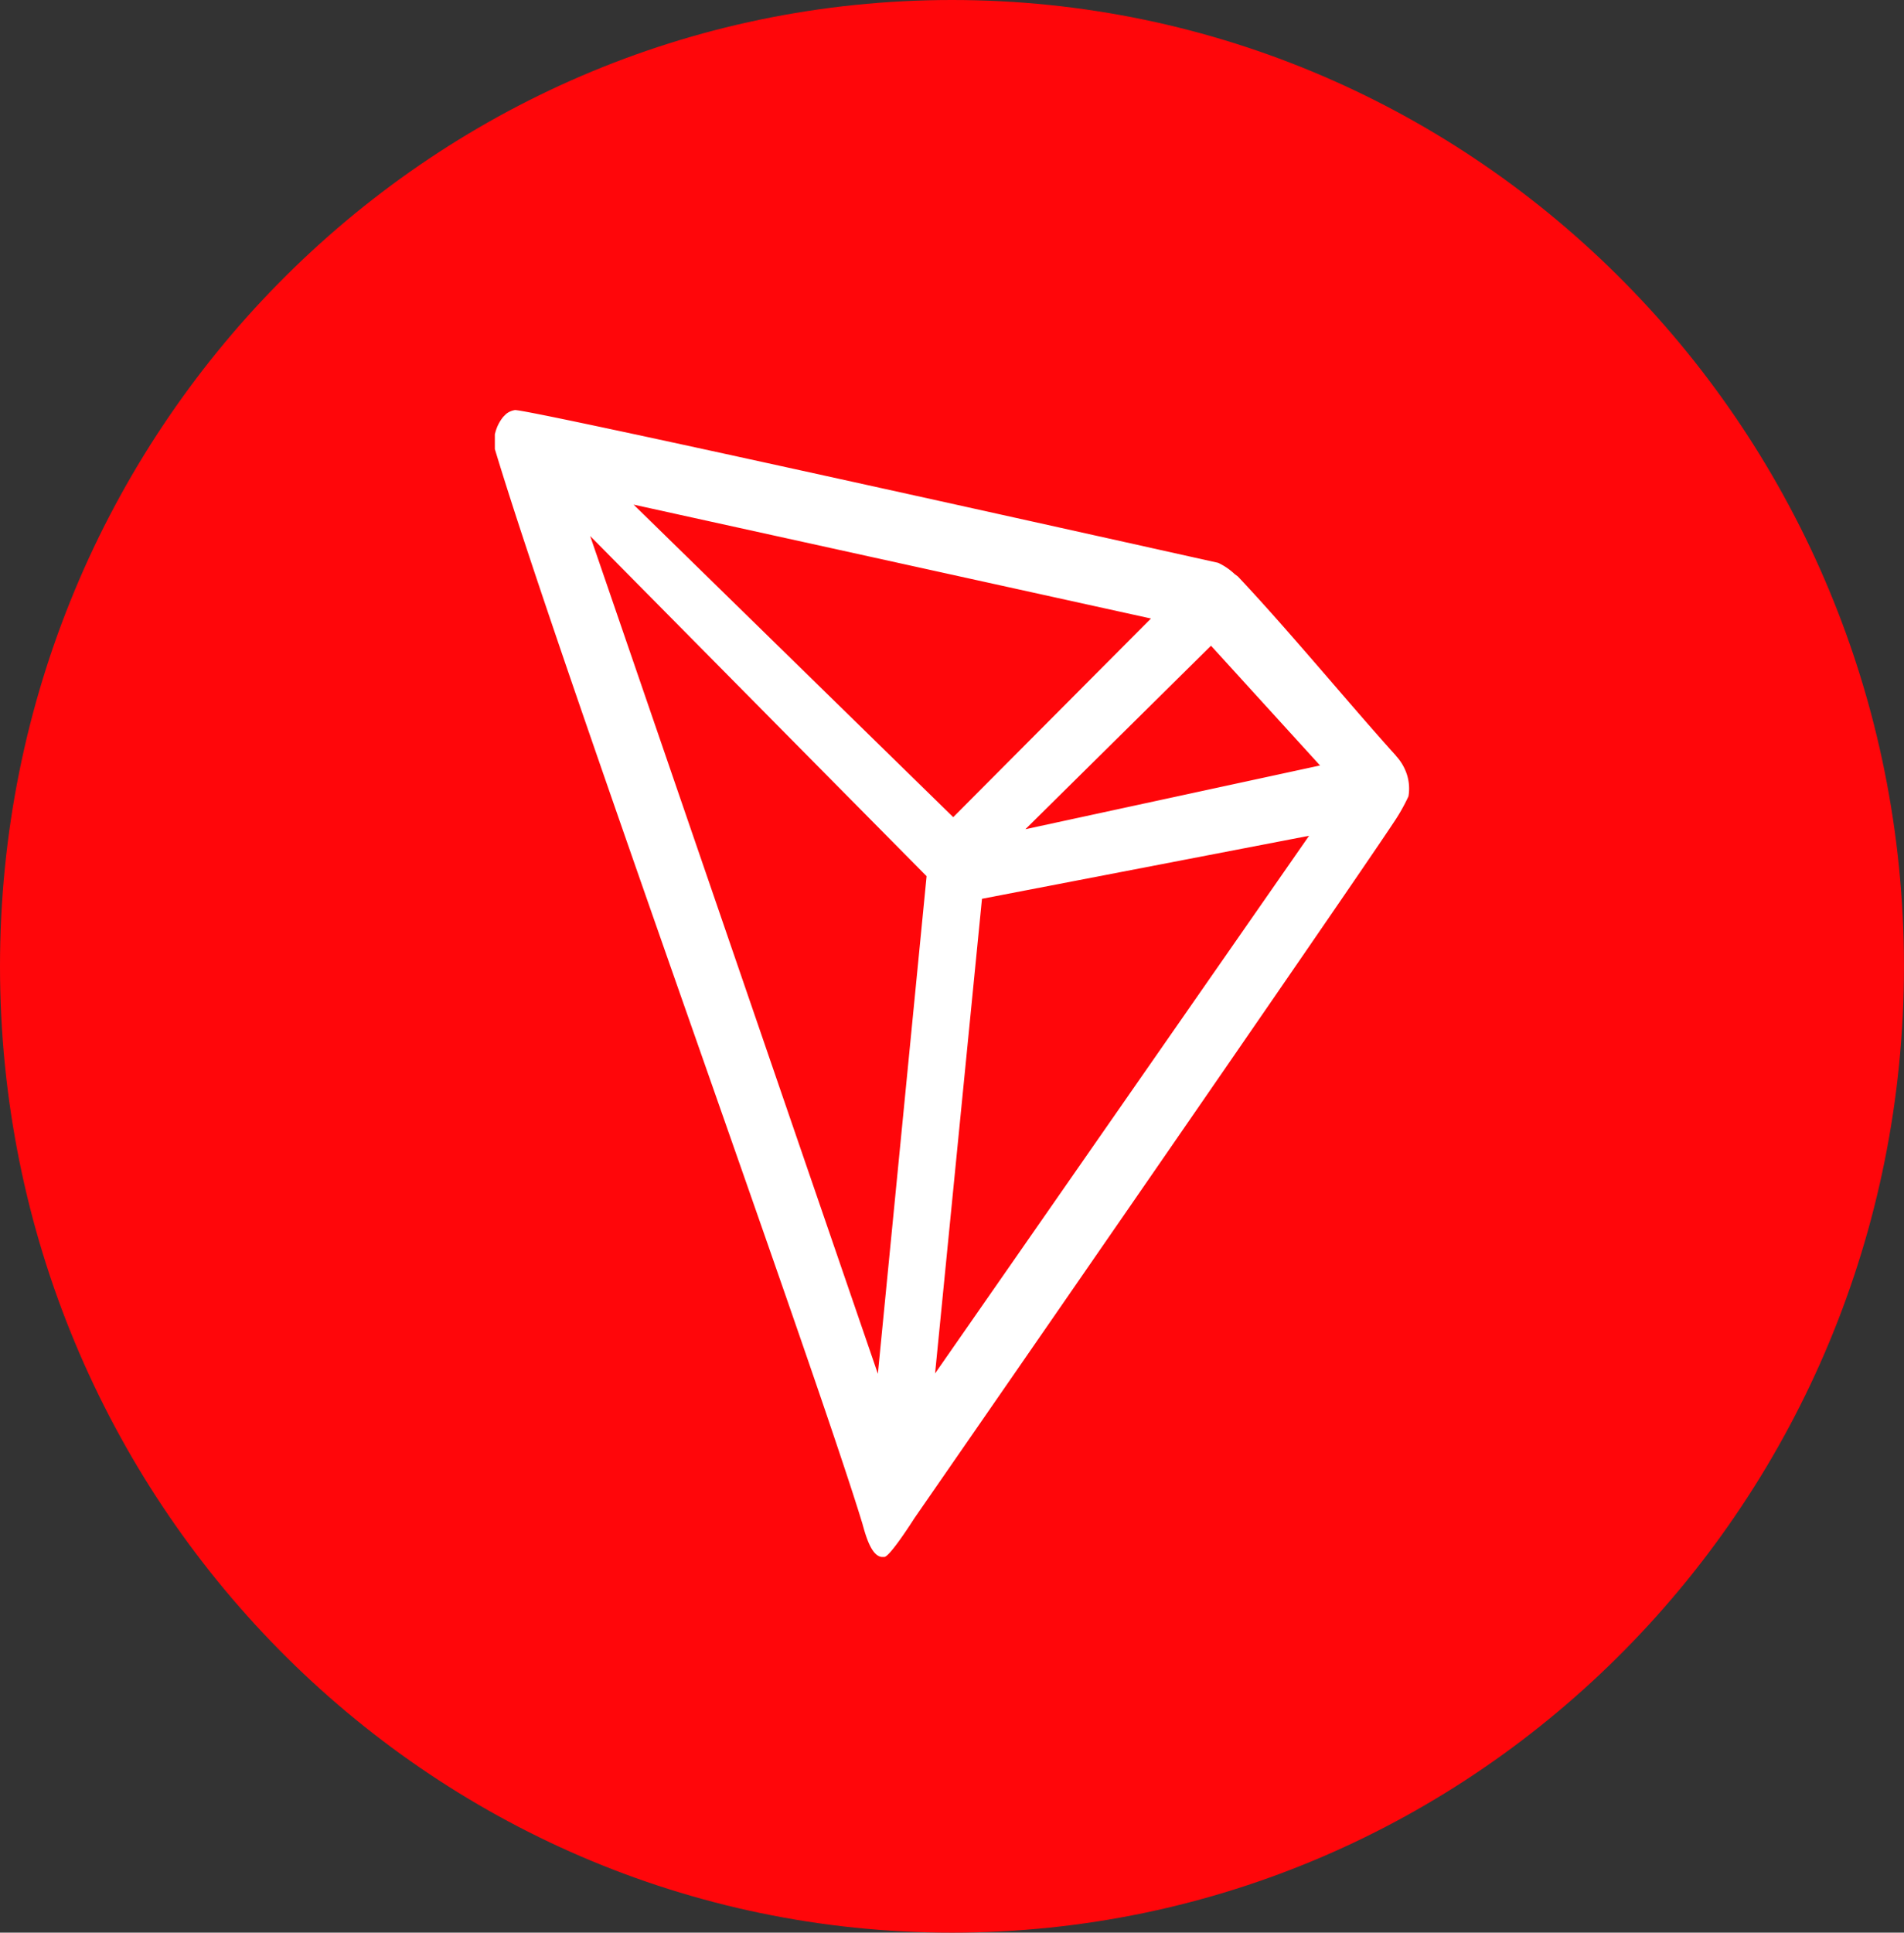
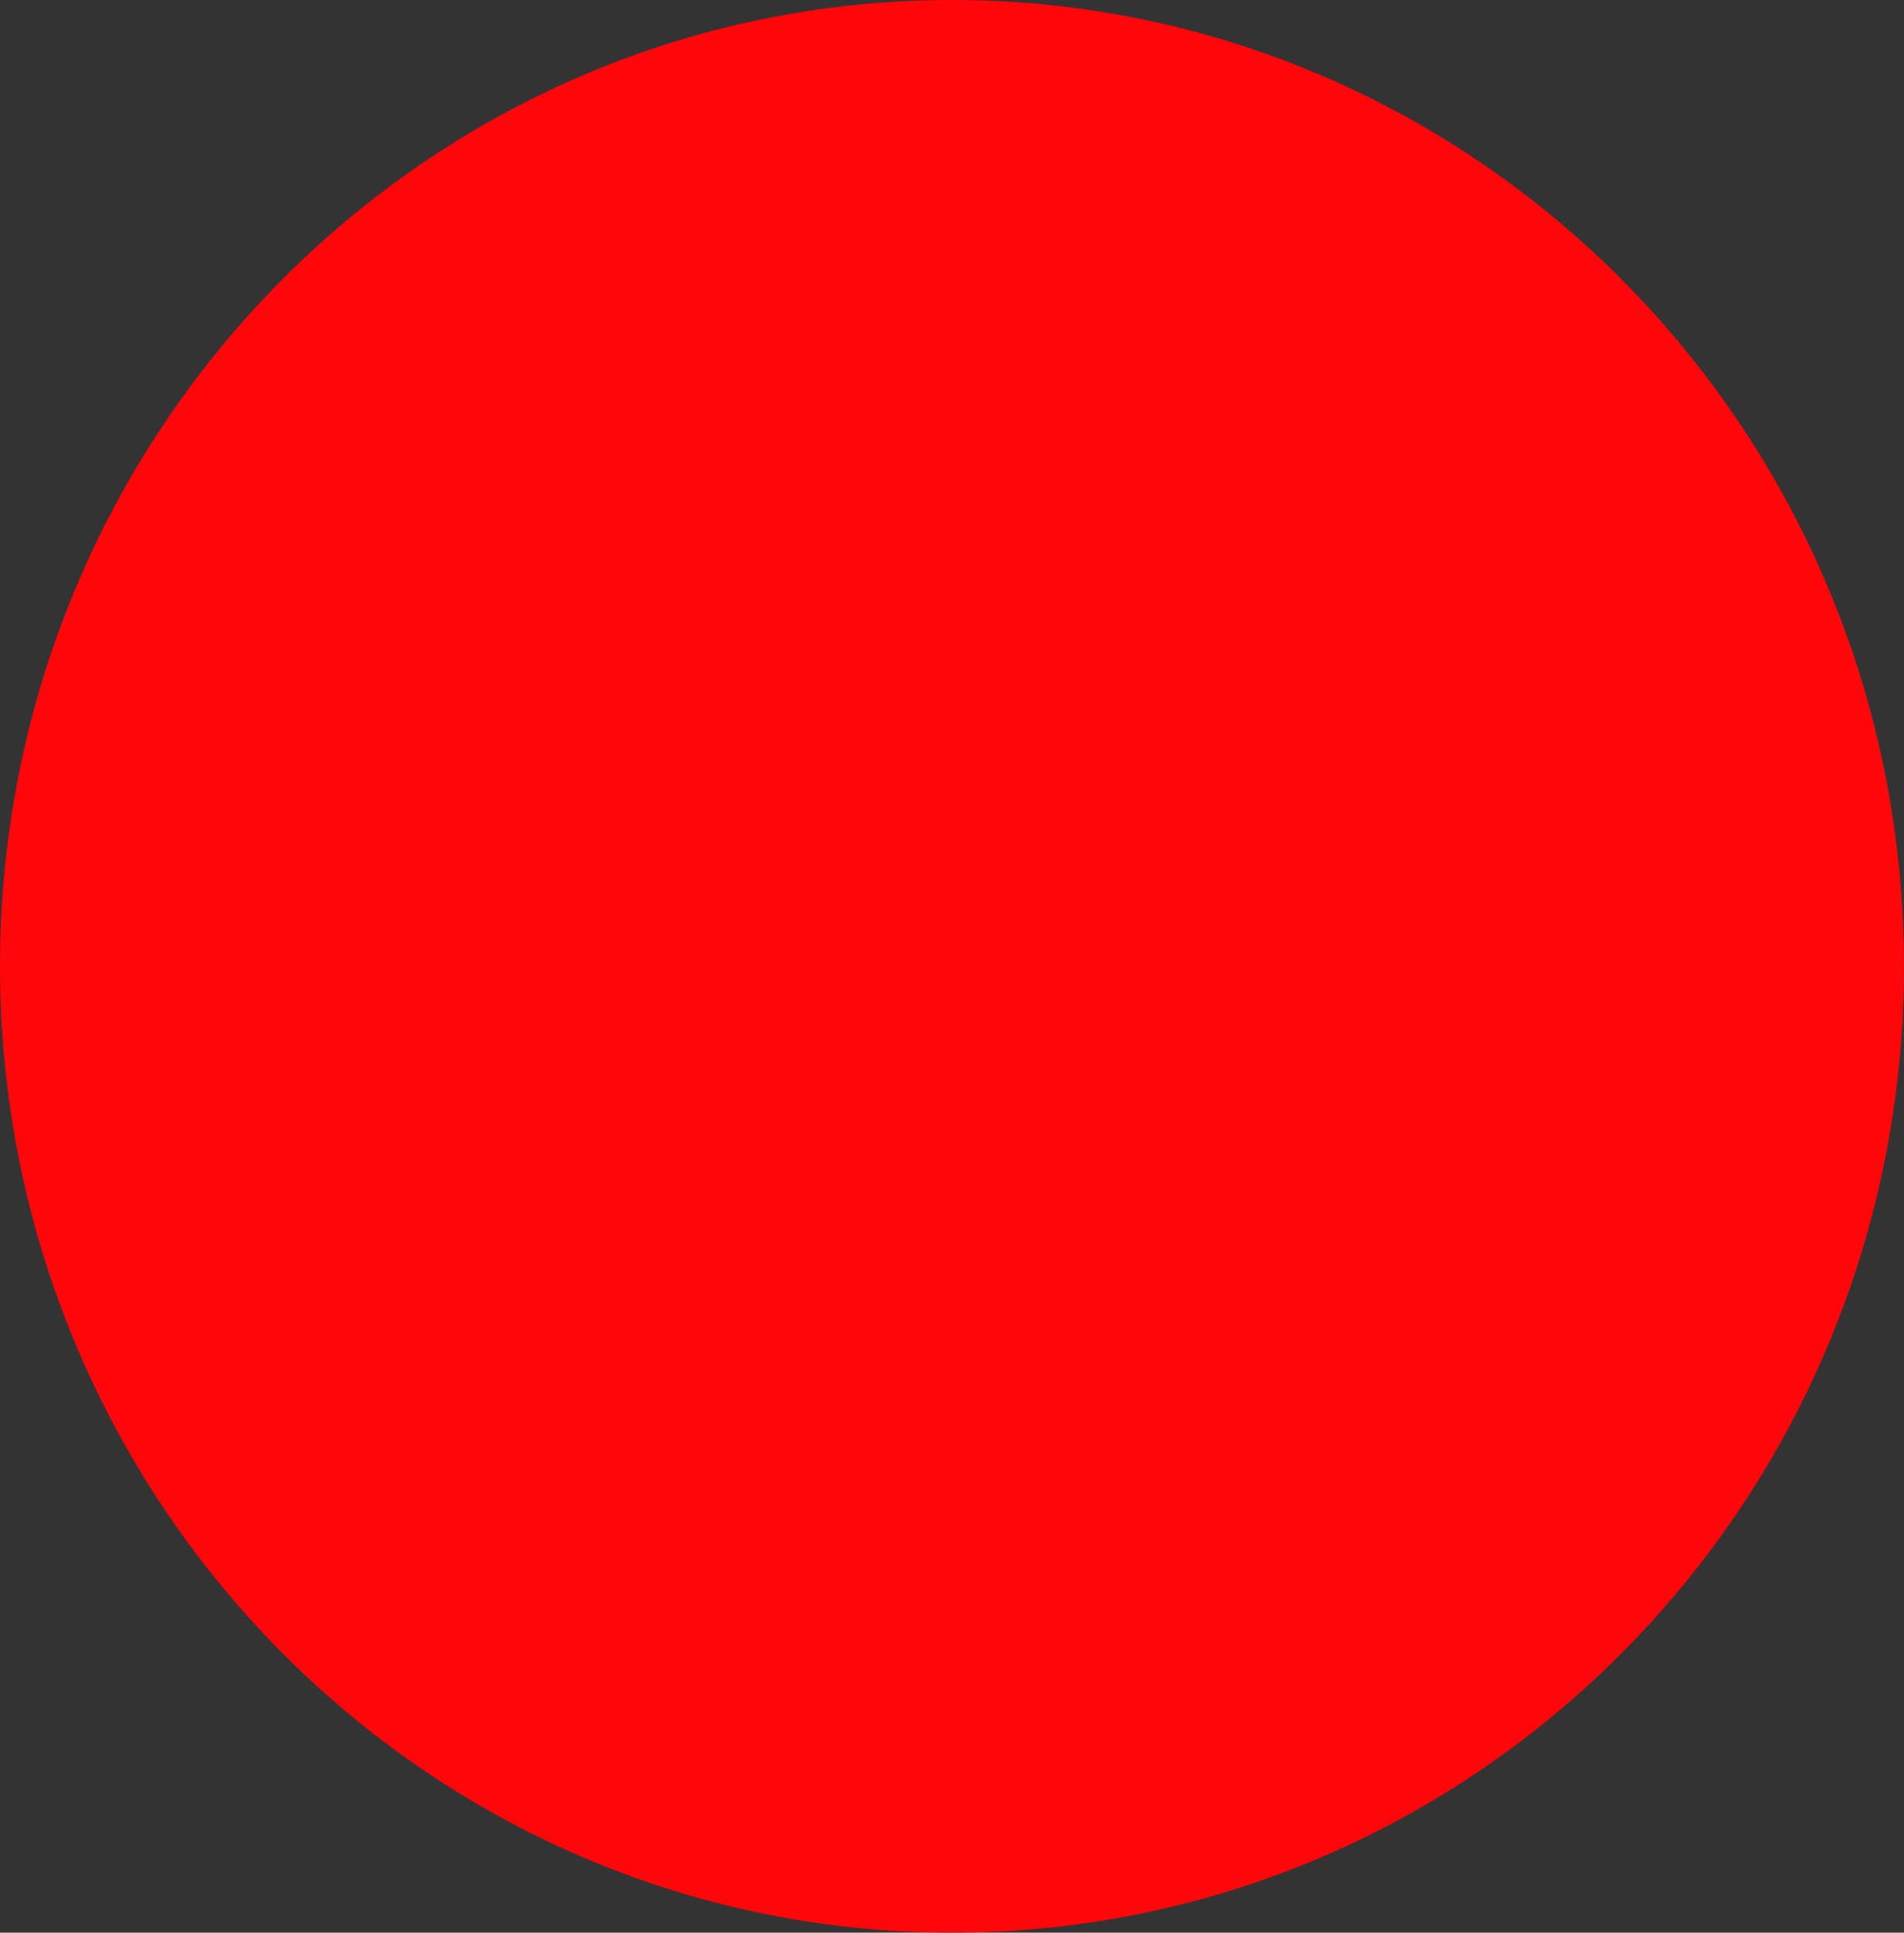
<svg xmlns="http://www.w3.org/2000/svg" width="67.349" height="68.333" viewBox="0 0 67.349 68.333">
  <rect x="0" y="0" width="67.349" height="68.333" fill="#333333" stroke="none" />
  <defs>
    <style>.a{fill:#ff060a;}.b{fill:#fff;}</style>
  </defs>
  <g transform="translate(-138.8 -49.5)">
    <path class="a" d="M172.474,117.833c18.6,0,33.674-15.3,33.674-34.166S191.079,49.5,172.474,49.5,138.8,64.8,138.8,83.666,153.883,117.833,172.474,117.833Z" />
-     <path class="b" d="M290.073,178.016c-1.591-1.759-3.8-4.44-5.592-6.337l-.111-.082a2.231,2.231,0,0,0-.586-.4h0c-4.332-.962-24.491-5.457-24.878-5.4a.656.656,0,0,0-.309.137l-.1.1a1.457,1.457,0,0,0-.276.536l-.022.082v.522c2.266,7.532,11.229,32.191,13,37.992.111.4.309,1.141.685,1.182h.088c.2,0,1.061-1.361,1.061-1.361s15.4-22.24,16.953-24.6a6.559,6.559,0,0,0,.53-.935,1.647,1.647,0,0,0-.055-.77,1.777,1.777,0,0,0-.387-.66Zm-13.107,2.6,6.565-6.488,3.857,4.234Zm-2.553-.426-11.306-11.051,18.3,4.027Zm1.017,2.886L287,180.848l-13.229,19.01ZM261.571,170.25l11.9,12.027-1.724,17.594Z" transform="translate(-101.895 -101.797)" />
  </g>
</svg>